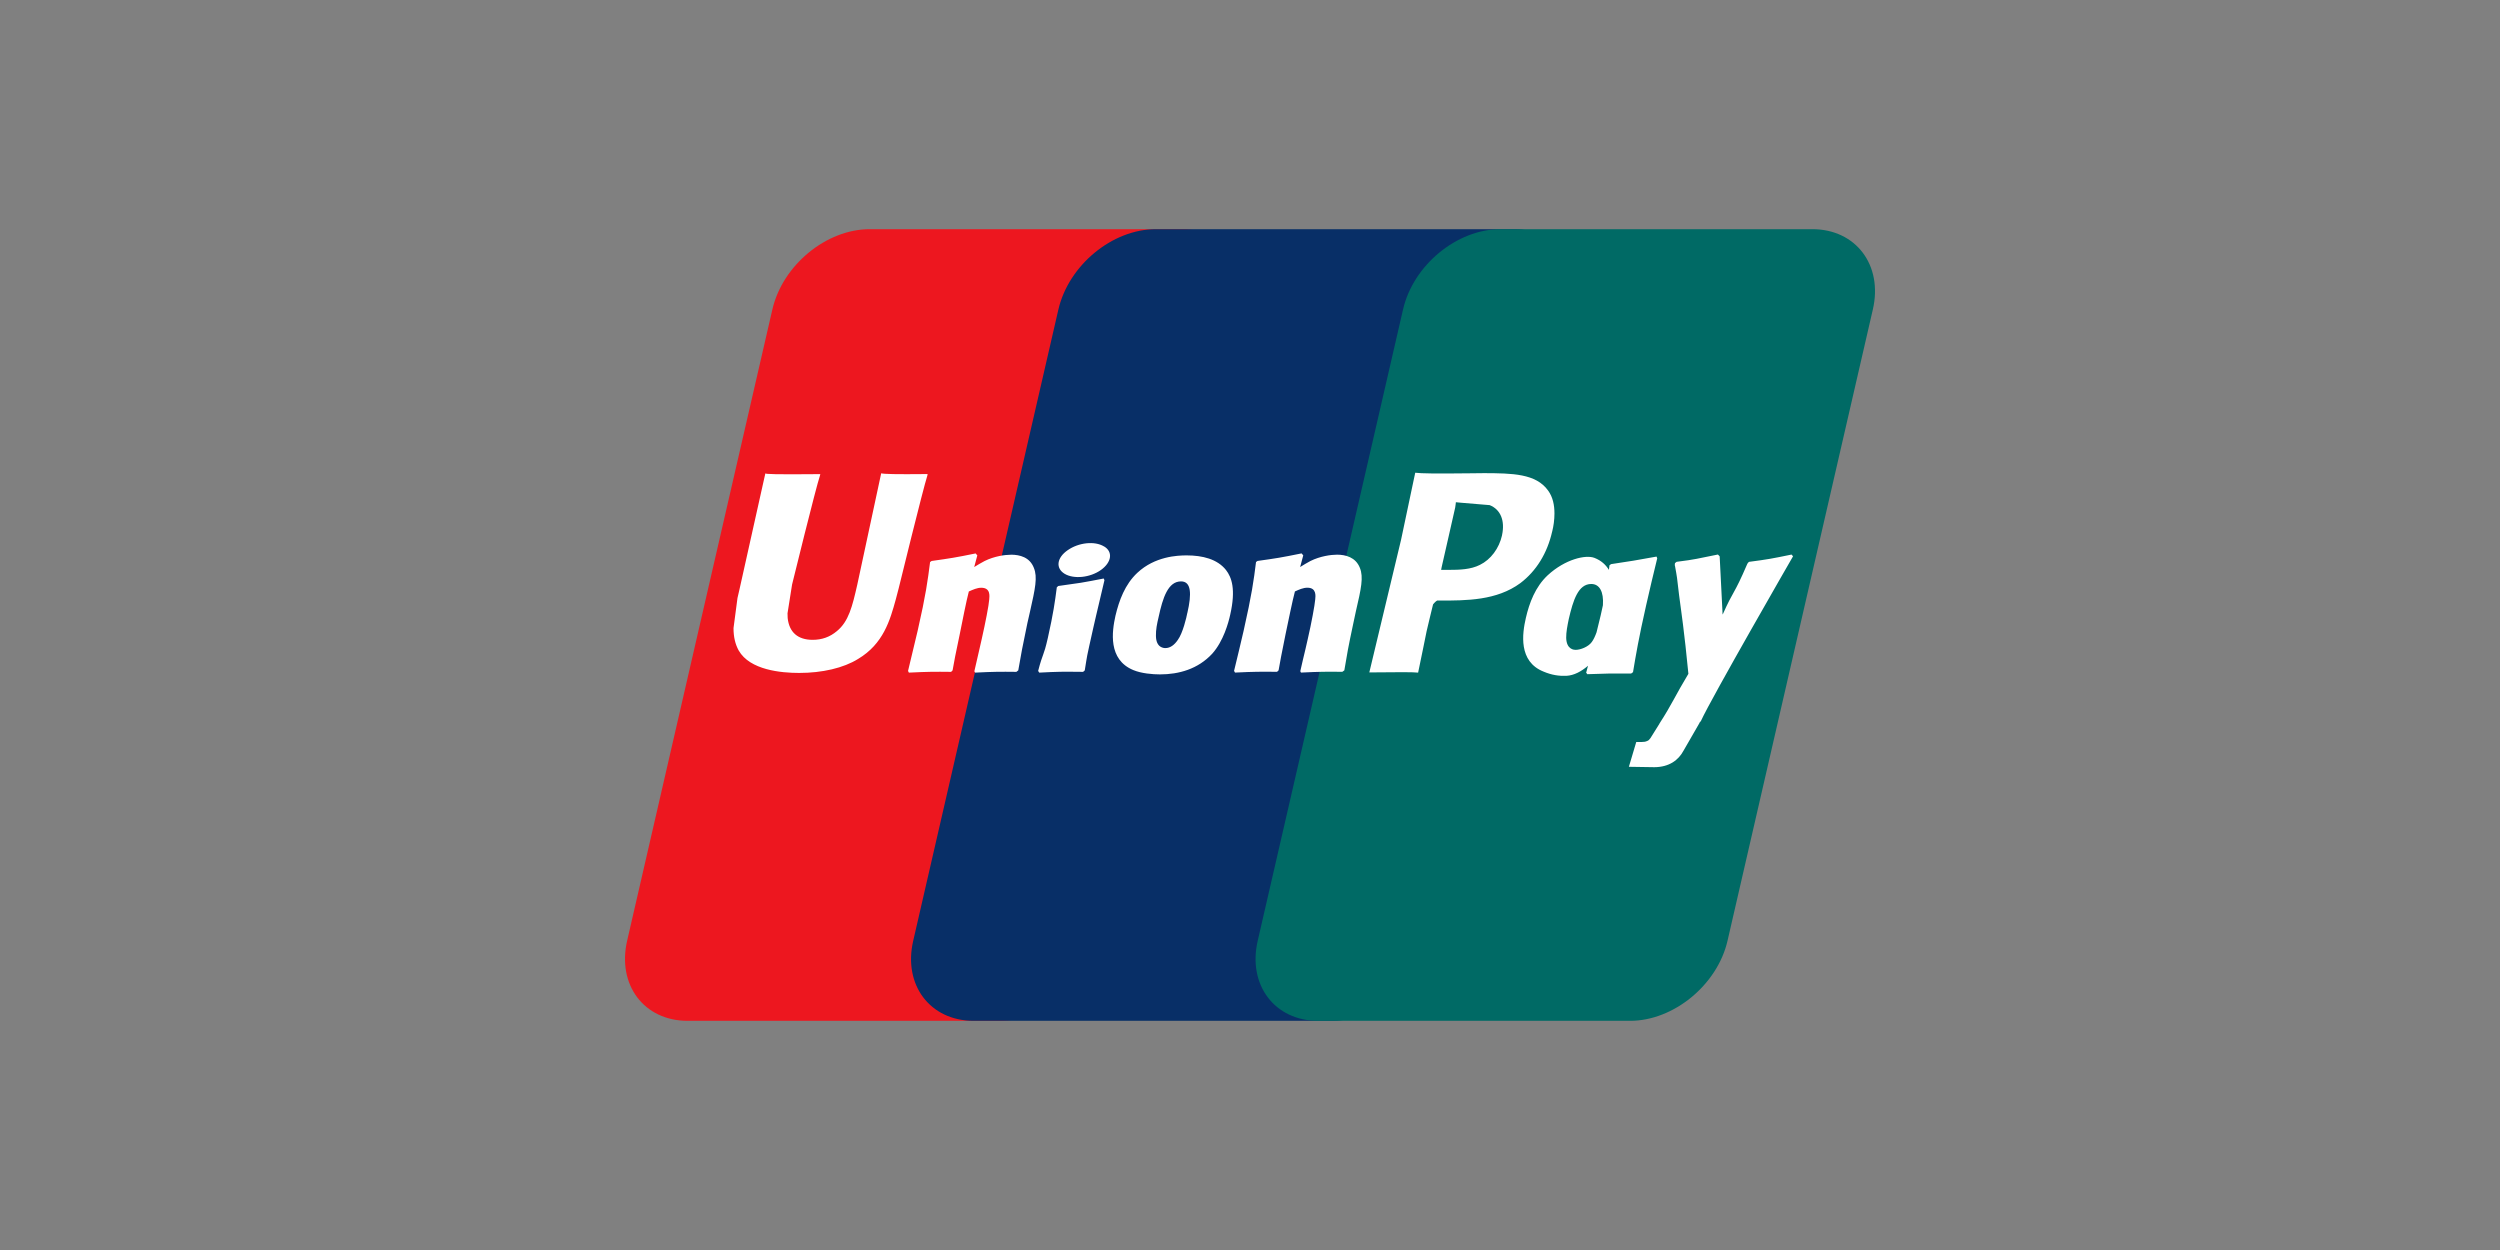
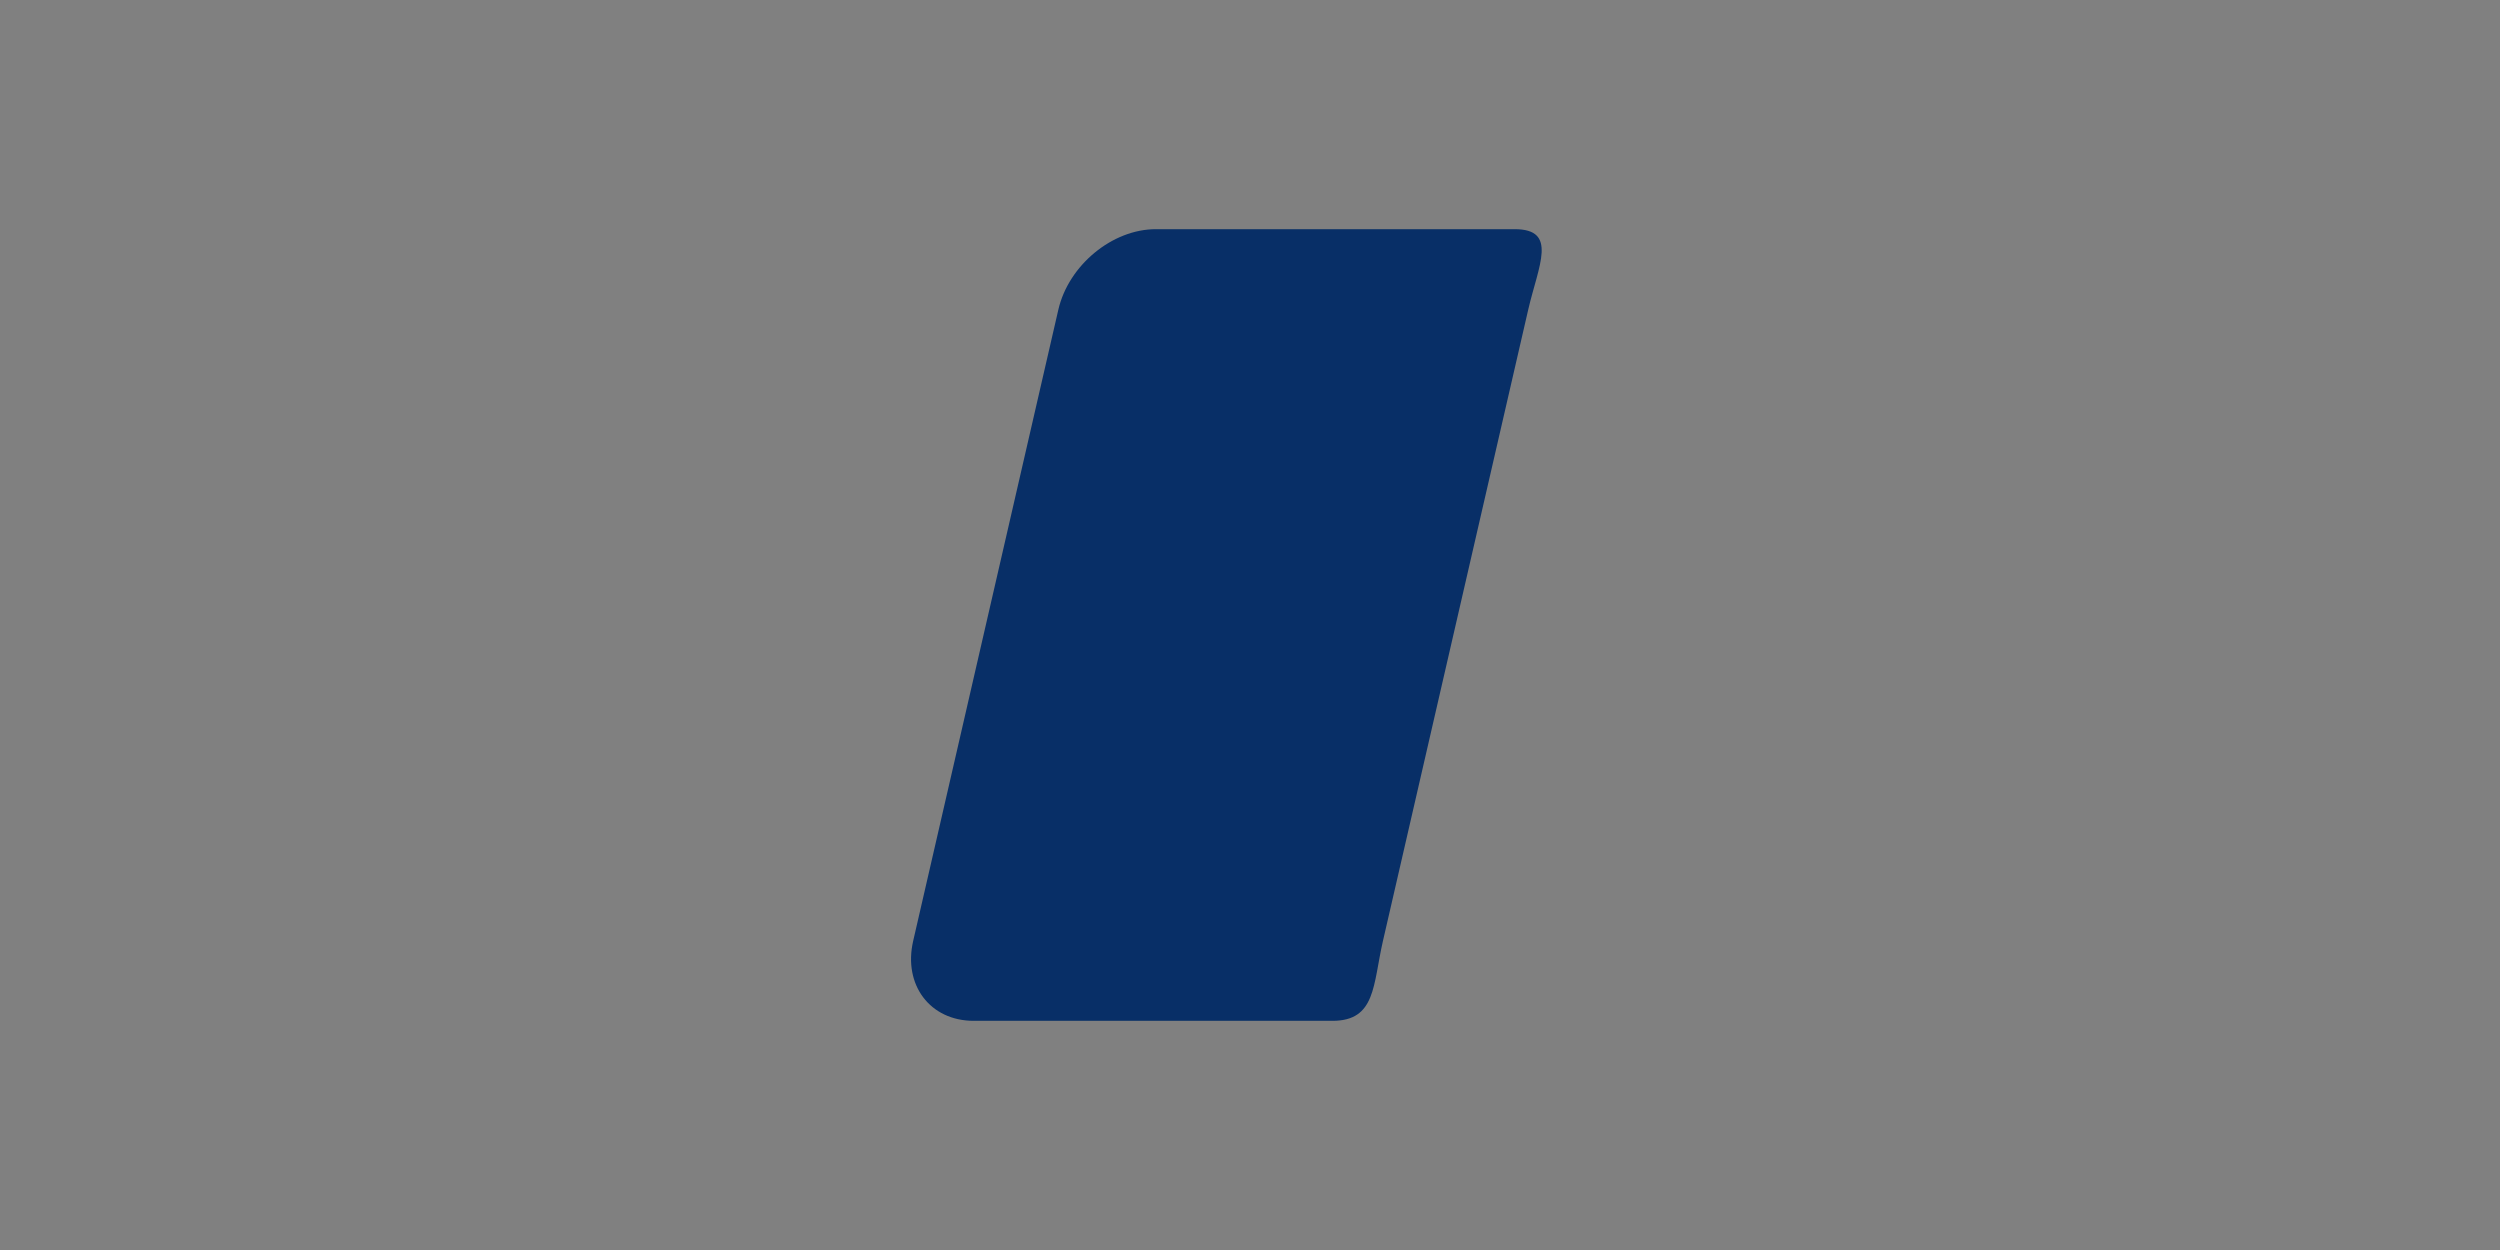
<svg xmlns="http://www.w3.org/2000/svg" width="120" height="60" viewBox="0 0 120 60" fill="none">
  <rect x="0" y="0" width="120" height="60" fill="#808080" stroke="none" />
-   <path d="M41.751 11H56.723C58.823 11 60.117 12.731 59.63 14.854L52.654 45.158C52.165 47.274 50.071 49 47.982 49H33.007C30.912 49 29.616 47.274 30.102 45.158L37.074 14.854C37.563 12.731 39.656 11 41.751 11Z" fill="#ED171F" />
  <path d="M55.483 11H72.701C74.792 11 73.85 12.731 73.357 14.854L66.383 45.158C65.897 47.274 66.049 49 63.955 49H46.739C44.639 49 43.343 47.274 43.834 45.158L50.803 14.854C51.297 12.731 53.385 11 55.483 11Z" fill="#082F67" />
-   <path d="M72.019 11H86.99C89.085 11 90.388 12.731 89.897 14.854L82.921 45.158C82.432 47.274 80.335 49 78.242 49H63.274C61.181 49 59.881 47.274 60.37 45.158L67.346 14.854C67.833 12.731 69.926 11 72.019 11Z" fill="#006A65" />
-   <path d="M44.53 22.755C42.92 22.771 42.45 22.755 42.297 22.719C42.234 22.996 41.148 28.07 41.148 28.07C40.913 29.099 40.739 29.832 40.166 30.297C39.835 30.575 39.453 30.712 39.008 30.712C38.297 30.712 37.882 30.352 37.808 29.666L37.801 29.439C37.801 29.439 38.015 28.063 38.02 28.055C38.02 28.055 39.154 23.433 39.359 22.823C39.364 22.786 39.37 22.775 39.379 22.758C37.157 22.778 36.761 22.758 36.737 22.723C36.727 22.768 36.662 23.056 36.662 23.056L35.502 28.259L35.399 28.706L35.209 30.149C35.209 30.576 35.292 30.923 35.457 31.223C35.994 32.167 37.504 32.301 38.36 32.301C39.461 32.301 40.488 32.066 41.187 31.63C42.401 30.907 42.722 29.774 42.999 28.767L43.135 28.247C43.135 28.247 44.31 23.448 44.514 22.823C44.514 22.786 44.52 22.775 44.53 22.758M48.526 26.627C48.244 26.627 47.726 26.697 47.261 26.929C47.09 27.019 46.928 27.115 46.762 27.218L46.911 26.659L46.83 26.565C45.846 26.766 45.623 26.799 44.717 26.927L44.644 26.979C44.53 27.864 44.446 28.53 44.047 30.278C43.897 30.912 43.74 31.56 43.586 32.205L43.626 32.286C44.57 32.24 44.846 32.24 45.654 32.249L45.724 32.178C45.822 31.644 45.838 31.521 46.069 30.437C46.172 29.921 46.394 28.795 46.504 28.391C46.711 28.299 46.904 28.212 47.099 28.212C47.554 28.212 47.496 28.608 47.483 28.772C47.467 29.038 47.295 29.915 47.124 30.669L47.015 31.148C46.936 31.511 46.848 31.86 46.769 32.22L46.805 32.286C47.723 32.24 47.997 32.24 48.786 32.249L48.877 32.178C49.019 31.346 49.064 31.121 49.315 29.908L49.442 29.35C49.688 28.256 49.811 27.704 49.624 27.254C49.427 26.748 48.955 26.625 48.525 26.625M52.98 27.768C52.494 27.864 52.183 27.921 51.877 27.973C51.57 28.019 51.271 28.063 50.795 28.128L50.758 28.163L50.727 28.19C50.677 28.549 50.644 28.854 50.578 29.218C50.514 29.591 50.432 30.018 50.295 30.627C50.188 31.094 50.133 31.257 50.072 31.421C50.014 31.587 49.948 31.749 49.831 32.205L49.884 32.286C50.323 32.264 50.608 32.249 50.905 32.245C51.203 32.24 51.509 32.245 51.983 32.249L52.026 32.22L52.069 32.177C52.14 31.761 52.147 31.652 52.19 31.446C52.231 31.23 52.302 30.932 52.479 30.132C52.56 29.749 52.658 29.378 52.744 28.995C52.836 28.606 52.926 28.23 53.013 27.852L52.998 27.813L52.979 27.766L52.98 27.768ZM56.961 26.659C56.51 26.659 55.435 26.706 54.592 27.495C53.995 28.053 53.716 28.824 53.542 29.556C53.375 30.31 53.175 31.659 54.402 32.165C54.786 32.326 55.328 32.371 55.677 32.371C56.579 32.371 57.5 32.12 58.188 31.376C58.727 30.774 58.968 29.883 59.05 29.507C59.329 28.279 59.119 27.711 58.848 27.361C58.431 26.833 57.714 26.659 56.961 26.659ZM56.991 29.422C56.955 29.621 56.776 30.392 56.533 30.719C56.368 30.962 56.166 31.108 55.941 31.108C55.88 31.108 55.492 31.108 55.485 30.524C55.477 30.236 55.536 29.938 55.614 29.615C55.814 28.686 56.067 27.907 56.69 27.907C57.178 27.907 57.209 28.492 56.993 29.422M78.385 32.264C78.522 31.441 78.656 30.64 79.014 29.057C79.183 28.303 79.365 27.547 79.547 26.799L79.514 26.716C78.532 26.897 78.272 26.937 77.332 27.078L77.255 27.133C77.246 27.208 77.236 27.282 77.227 27.354C77.08 27.113 76.864 26.907 76.533 26.778C76.12 26.617 75.129 26.836 74.286 27.616C73.696 28.17 73.407 28.936 73.24 29.666C73.071 30.405 72.869 31.756 74.098 32.24C74.484 32.404 74.837 32.453 75.184 32.44C75.556 32.42 75.903 32.23 76.224 31.957C76.194 32.069 76.166 32.18 76.136 32.292L76.194 32.361C77.075 32.326 77.345 32.326 78.297 32.328L78.385 32.264ZM76.941 29.045C76.908 29.199 76.872 29.362 76.831 29.546C76.769 29.816 76.7 30.084 76.634 30.352C76.568 30.535 76.49 30.705 76.404 30.819C76.237 31.051 75.858 31.193 75.635 31.193C75.574 31.193 75.192 31.193 75.177 30.617C75.174 30.337 75.234 30.04 75.301 29.713C75.511 28.809 75.754 28.031 76.381 28.031C76.778 28.031 76.984 28.405 76.94 29.045M64.168 26.625C63.885 26.625 63.366 26.696 62.903 26.927C62.738 27.017 62.569 27.113 62.407 27.217L62.556 26.657L62.475 26.563C61.488 26.764 61.273 26.798 60.361 26.925L60.289 26.977C60.179 27.862 60.088 28.529 59.694 30.276C59.545 30.91 59.395 31.558 59.235 32.203L59.281 32.284C60.21 32.239 60.493 32.239 61.298 32.247L61.372 32.177C61.47 31.642 61.486 31.52 61.708 30.436C61.817 29.92 62.045 28.794 62.156 28.39C62.356 28.298 62.554 28.21 62.755 28.21C63.197 28.21 63.148 28.606 63.131 28.77C63.11 29.037 62.948 29.913 62.774 30.667L62.665 31.146C62.579 31.51 62.492 31.858 62.414 32.218L62.447 32.284C63.373 32.239 63.647 32.239 64.431 32.247L64.528 32.177C64.667 31.344 64.704 31.119 64.962 29.906L65.081 29.348C65.335 28.254 65.458 27.703 65.272 27.252C65.069 26.746 64.593 26.624 64.168 26.624M74.506 25.511C74.57 25.256 74.614 24.95 74.614 24.648C74.614 24.242 74.537 23.859 74.309 23.547C73.726 22.728 72.583 22.718 71.247 22.711L70.596 22.718C68.893 22.738 68.217 22.728 67.931 22.691C67.908 22.818 67.856 23.044 67.856 23.044L67.251 25.91C67.251 25.91 65.796 31.991 65.727 32.276C67.208 32.259 67.822 32.259 68.07 32.286C68.134 31.999 68.478 30.297 68.478 30.297C68.478 30.297 68.771 29.055 68.787 29.01C68.787 29.01 68.886 28.882 68.979 28.827H69.115C70.393 28.827 71.841 28.827 72.978 27.989C73.744 27.408 74.27 26.552 74.504 25.513M72.099 25.69C71.958 26.324 71.555 26.861 71.034 27.115C70.596 27.336 70.072 27.354 69.528 27.354H69.174L69.201 27.215C69.201 27.215 69.852 24.358 69.849 24.363L69.869 24.221L69.882 24.107L70.14 24.132C70.14 24.132 71.469 24.246 71.504 24.246C72.029 24.455 72.248 24.993 72.097 25.69M86.069 26.706L85.995 26.619C85.021 26.82 84.844 26.852 83.951 26.969L83.887 27.032C83.883 27.043 83.883 27.059 83.877 27.074L83.874 27.058C83.206 28.616 83.23 28.276 82.688 29.499C82.678 29.445 82.678 29.407 82.678 29.352L82.544 26.704L82.46 26.617C81.443 26.818 81.415 26.85 80.478 26.967L80.398 27.031C80.398 27.066 80.392 27.103 80.388 27.135L80.397 27.151C80.507 27.758 80.486 27.622 80.598 28.582C80.656 29.052 80.731 29.529 80.785 29.99C80.876 30.771 80.929 31.153 81.043 32.343C80.407 33.397 80.256 33.802 79.653 34.732V34.739L79.221 35.431C79.168 35.503 79.125 35.55 79.061 35.568C78.993 35.603 78.902 35.617 78.781 35.617H78.54L78.186 36.806L79.405 36.825C80.121 36.822 80.569 36.485 80.81 36.031L81.574 34.705H81.564L81.642 34.611C82.154 33.49 86.067 26.701 86.067 26.701M52.989 26.227C52.542 25.957 51.775 26.041 51.249 26.409C50.724 26.771 50.659 27.274 51.102 27.542C51.542 27.807 52.324 27.73 52.845 27.359C53.362 26.989 53.433 26.481 52.99 26.225" fill="white" />
</svg>